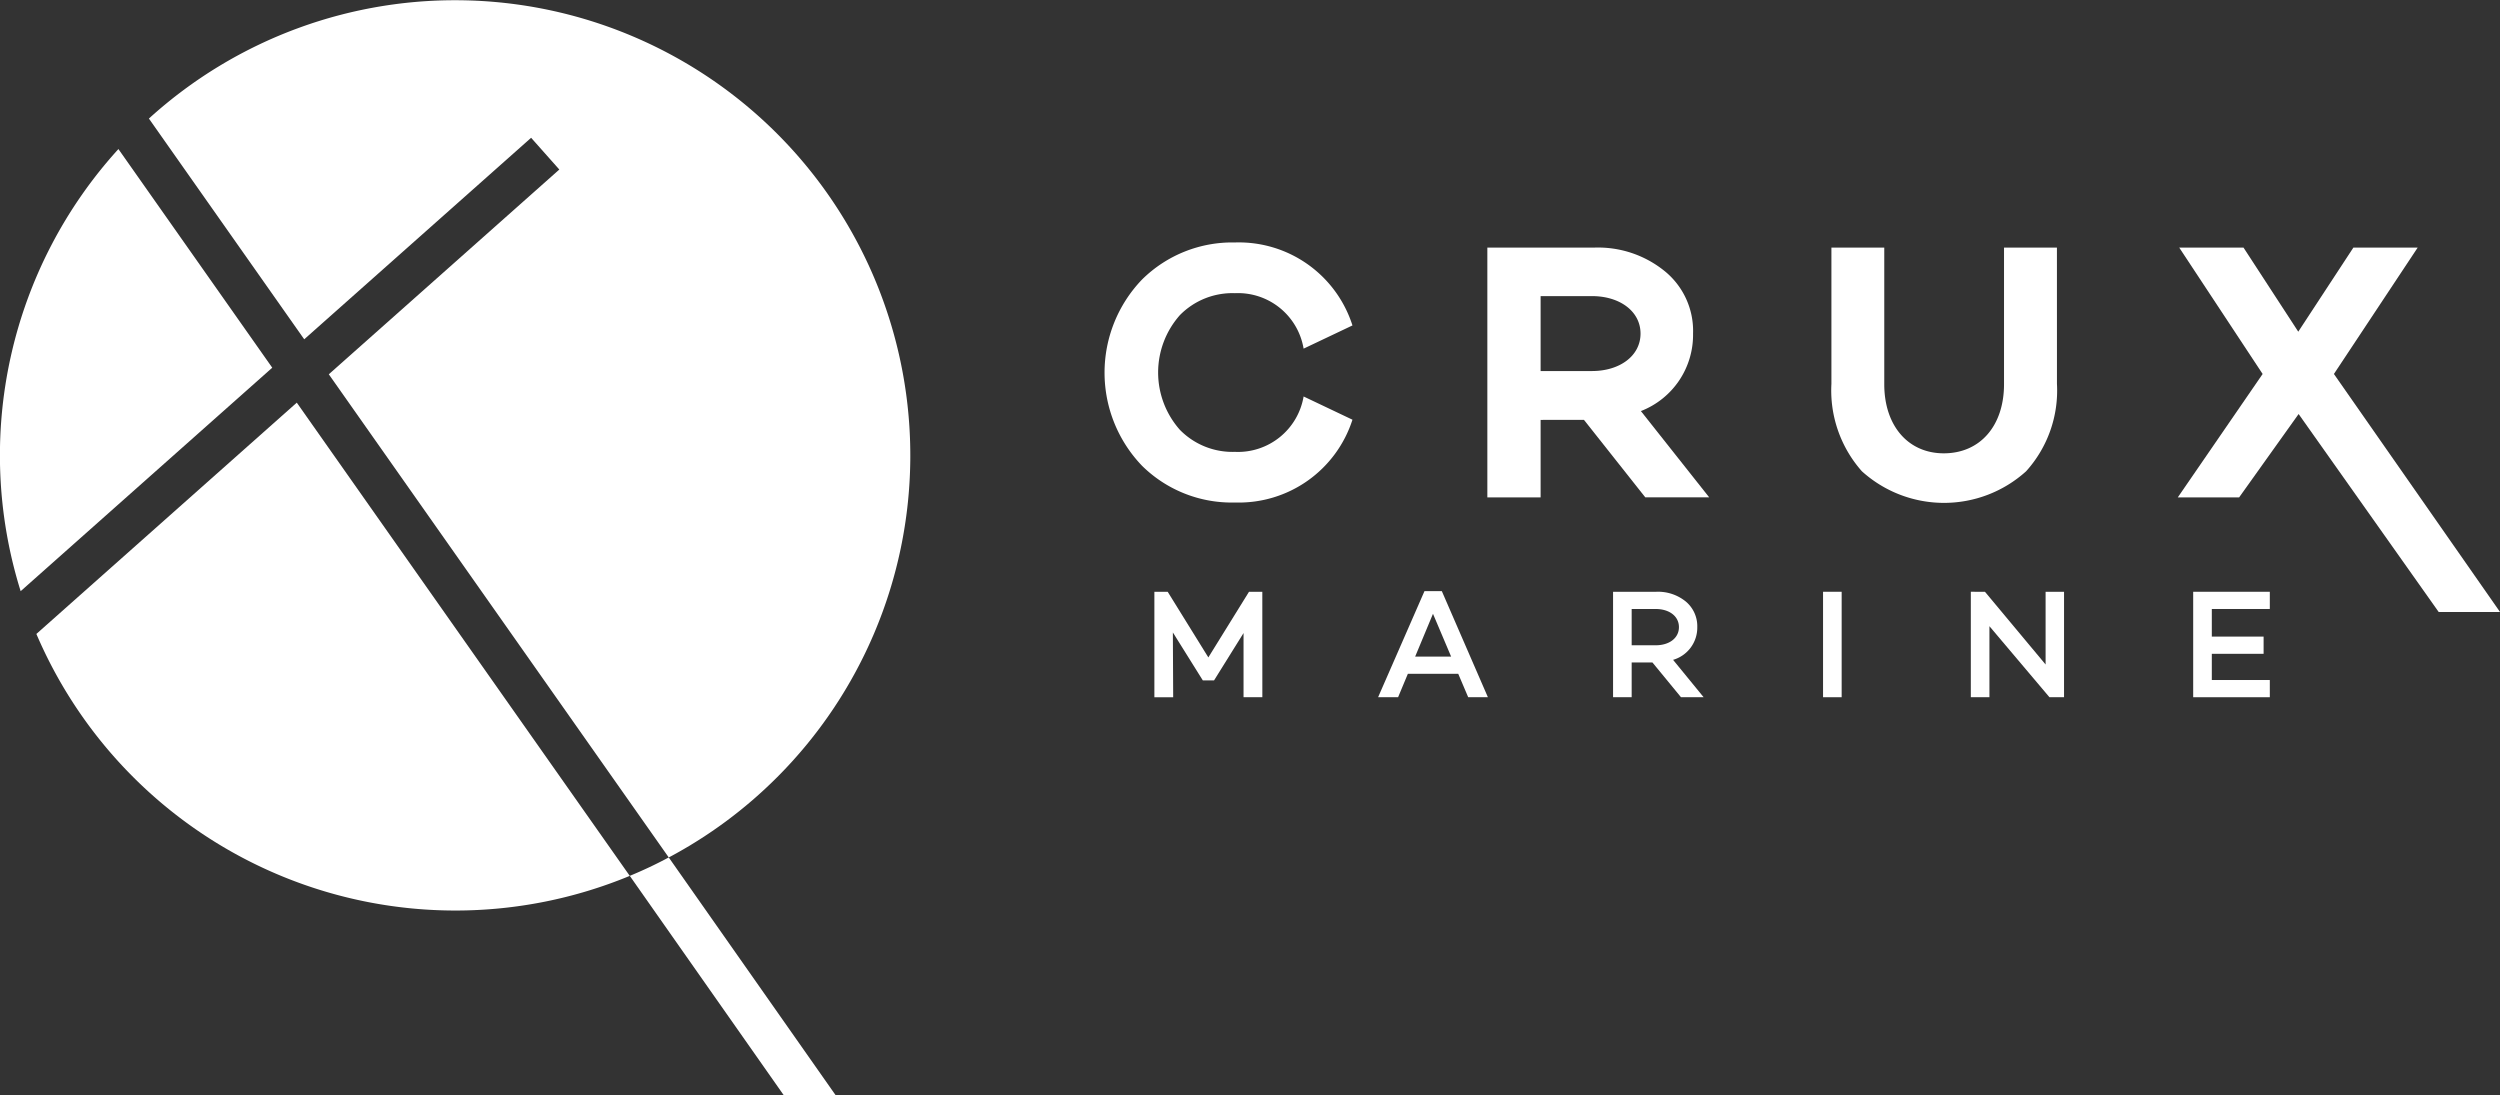
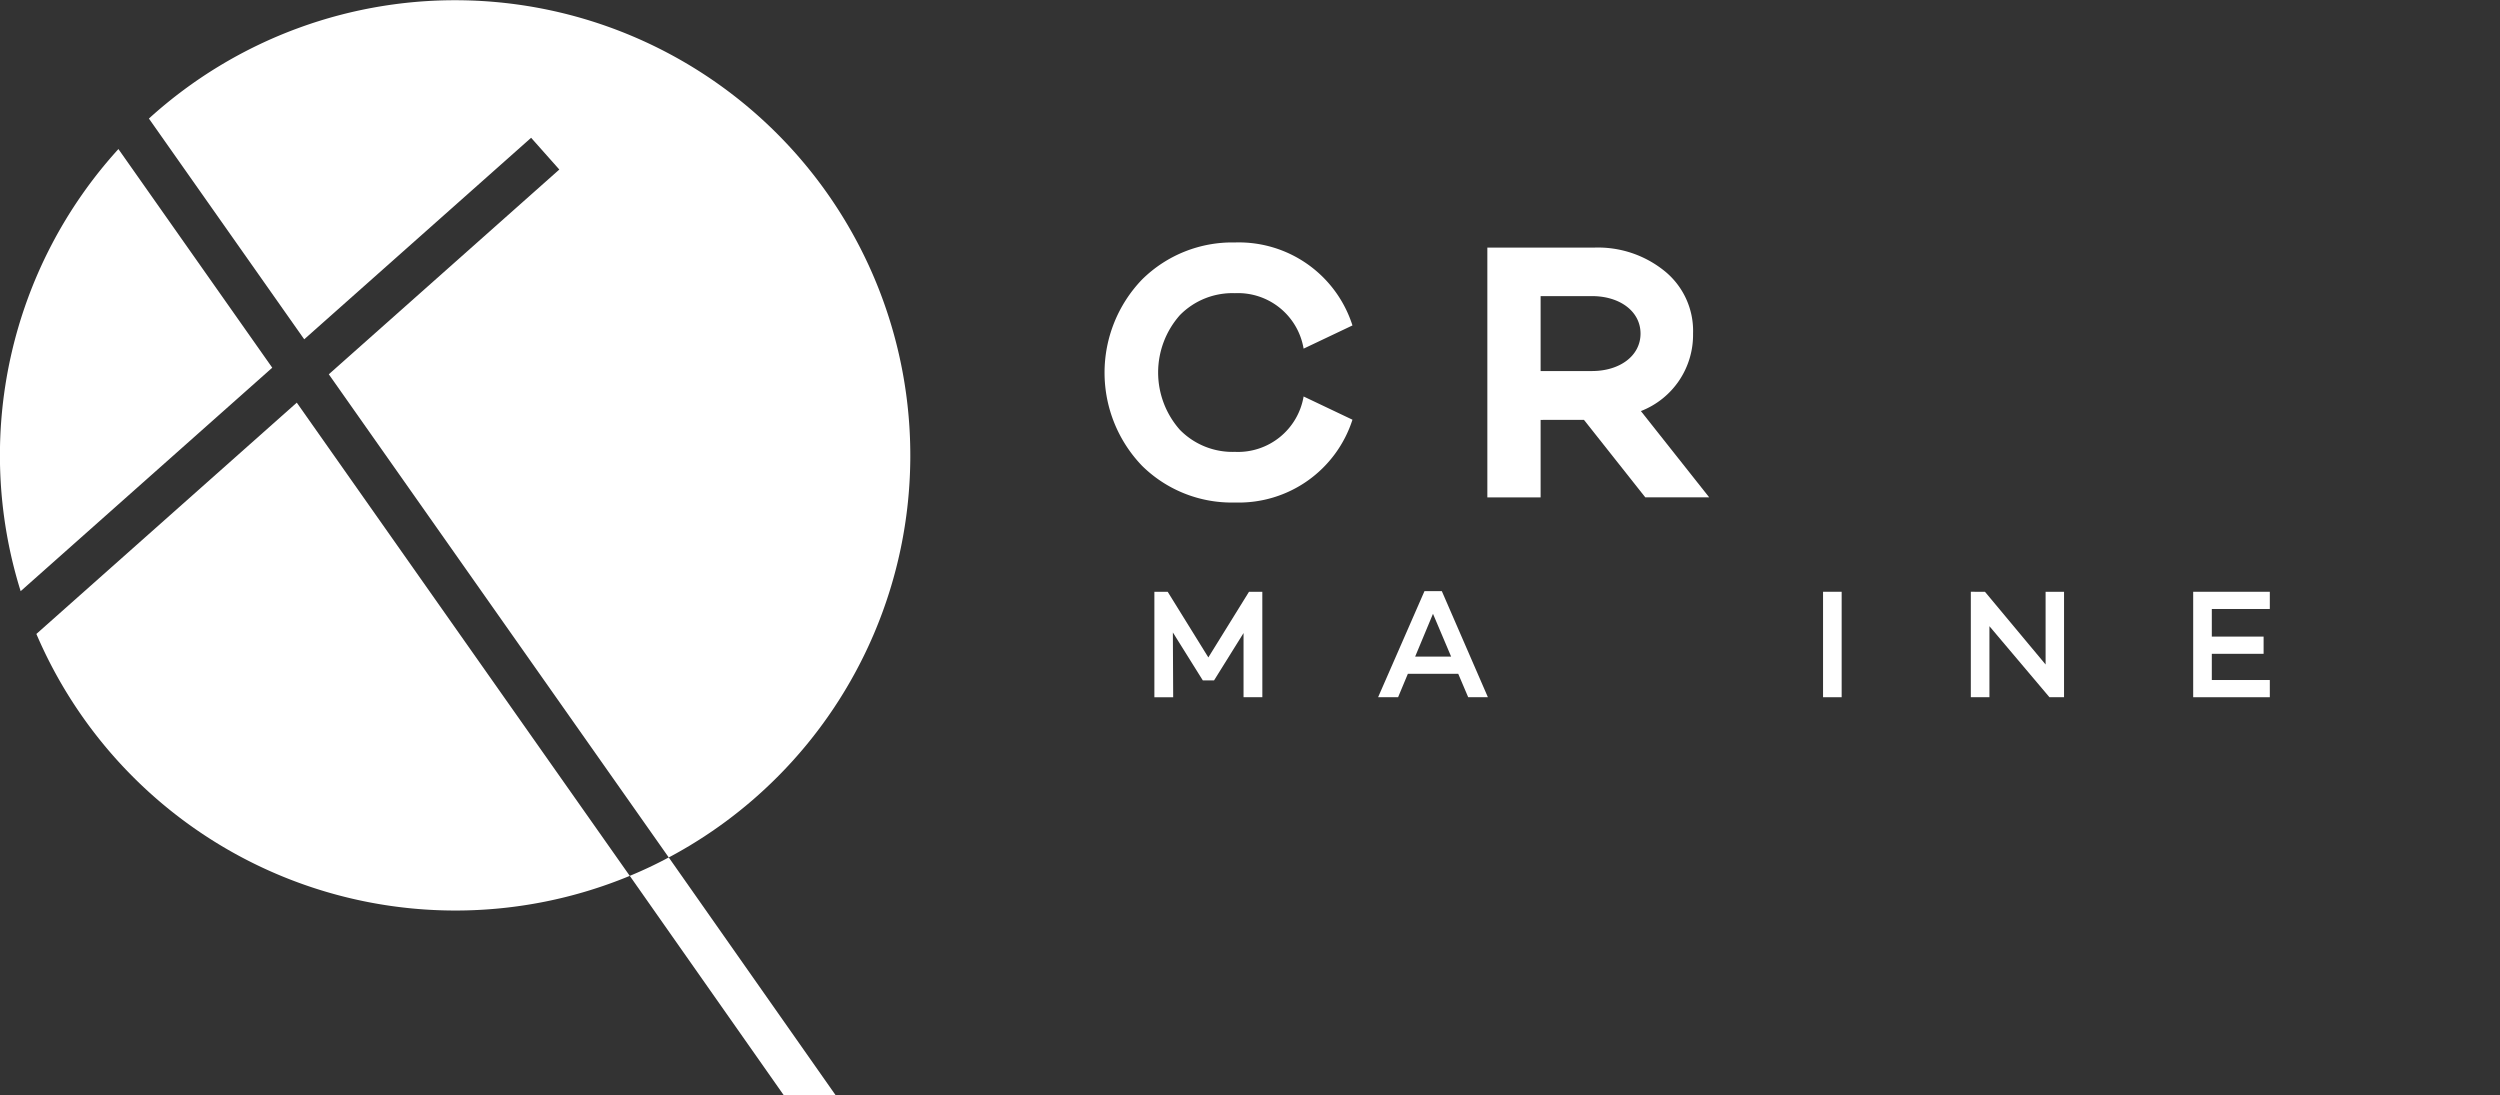
<svg xmlns="http://www.w3.org/2000/svg" width="225.988" height="99" viewBox="0 0 225.988 99">
  <rect x="0" y="0" width="225.988" height="99" fill="#333333" stroke="none" />
  <defs>
    <style>.a{fill:#fff;}</style>
  </defs>
  <g transform="translate(-152 -276)">
    <g transform="translate(28.771 108.785)">
      <g transform="translate(123.229 167.215)">
        <g transform="translate(0 0)">
-           <path class="a" d="M147.839,222.478l-22.743,20.2a41.147,41.147,0,0,1,8.837-39.965Z" transform="translate(-123.229 -189.239)" />
+           <path class="a" d="M147.839,222.478l-22.743,20.2a41.147,41.147,0,0,1,8.837-39.965" transform="translate(-123.229 -189.239)" />
          <path class="a" d="M185.54,305.892A41.2,41.2,0,0,1,131.9,284.023l23.54-20.909Z" transform="translate(-128.612 -226.717)" />
          <path class="a" d="M215.485,237.467a41.043,41.043,0,0,1-9.8,7.258l-30.73-43.676,20.837-18.509-2.549-2.87-20.511,18.216-14.04-19.954a41.152,41.152,0,0,1,56.794,59.535Z" transform="translate(-145.232 -167.215)" />
        </g>
        <g transform="translate(56.929 77.51)">
          <path class="a" d="M291.832,392.928h-4.69L273.224,373.1a38.648,38.648,0,0,0,3.523-1.665Z" transform="translate(-273.224 -371.437)" />
        </g>
      </g>
      <g transform="translate(223.076 189.133)">
        <path class="a" d="M398.093,243.893a6.666,6.666,0,0,1-4.98-1.995,7.816,7.816,0,0,1,0-10.363,6.659,6.659,0,0,1,4.98-1.987,6.014,6.014,0,0,1,6.205,5.01h.008l4.409-2.094a10.781,10.781,0,0,0-10.622-7.5,11.588,11.588,0,0,0-8.4,3.351,12.15,12.15,0,0,0,0,16.835,11.531,11.531,0,0,0,8.4,3.32,10.793,10.793,0,0,0,10.622-7.485l-4.416-2.1A6.021,6.021,0,0,1,398.093,243.893Z" transform="translate(-386.306 -224.964)" />
        <path class="a" d="M482.291,241.762v7.006h-4.815v-22.58h9.63a9.556,9.556,0,0,1,6.441,2.158,6.958,6.958,0,0,1,2.524,5.612,7.386,7.386,0,0,1-4.715,7.006l6.176,7.8h-5.778l-5.545-7.006Zm4.649-4.417c2.49,0,4.383-1.361,4.383-3.386s-1.893-3.387-4.383-3.387h-4.649v6.774Z" transform="translate(-442.874 -225.723)" />
-         <path class="a" d="M579.81,238.507a10.883,10.883,0,0,1-2.789,7.9,11.072,11.072,0,0,1-14.843,0,11.008,11.008,0,0,1-2.756-7.9V226.188H564.2V238.54c0,3.752,2.158,6.243,5.38,6.243,3.287,0,5.445-2.491,5.445-6.243V226.188h4.782Z" transform="translate(-493.718 -225.723)" />
-         <path class="a" d="M652.838,241.23l-5.379,7.538h-5.545l7.671-11.157-7.538-11.423h5.811l4.948,7.6,4.981-7.6H663.6l-7.571,11.423,15.016,21.515H665.5Z" transform="translate(-544.901 -225.723)" />
      </g>
      <g transform="translate(227.582 220.652)">
        <path class="a" d="M407.933,317.69h-1.7v-5.8l-2.664,4.276H402.55l-2.706-4.332.029,5.86h-1.7v-9.533h1.205l3.673,5.93,3.673-5.93h1.206Z" transform="translate(-398.176 -308.101)" />
        <path class="a" d="M454.141,315.481l-.883,2.117h-1.808l4.192-9.589h1.57l4.164,9.589h-1.781l-.9-2.117Zm2.271-5.425-1.612,3.87h3.252Z" transform="translate(-431.23 -308.009)" />
-         <path class="a" d="M509.1,314.55v3.14h-1.682v-9.533h3.911a3.964,3.964,0,0,1,2.664.883,2.907,2.907,0,0,1,1.038,2.313,3.032,3.032,0,0,1-2.187,2.958l2.762,3.379h-2.047l-2.58-3.14Zm2.173-1.556c1.22,0,2.1-.645,2.1-1.64s-.883-1.64-2.1-1.64H509.1v3.281Z" transform="translate(-465.958 -308.101)" />
        <path class="a" d="M559.109,317.69h-1.682v-9.533h1.682Z" transform="translate(-496.985 -308.101)" />
        <path class="a" d="M601.049,317.69h-1.318l-5.426-6.421v6.421h-1.682v-9.533H593.9l5.482,6.575v-6.575h1.668Z" transform="translate(-518.823 -308.101)" />
        <path class="a" d="M647.267,312.209h4.682v1.556h-4.682v2.369h5.243v1.556h-6.926v-9.533h6.926v1.556h-5.243Z" transform="translate(-551.683 -308.101)" />
      </g>
    </g>
  </g>
</svg>